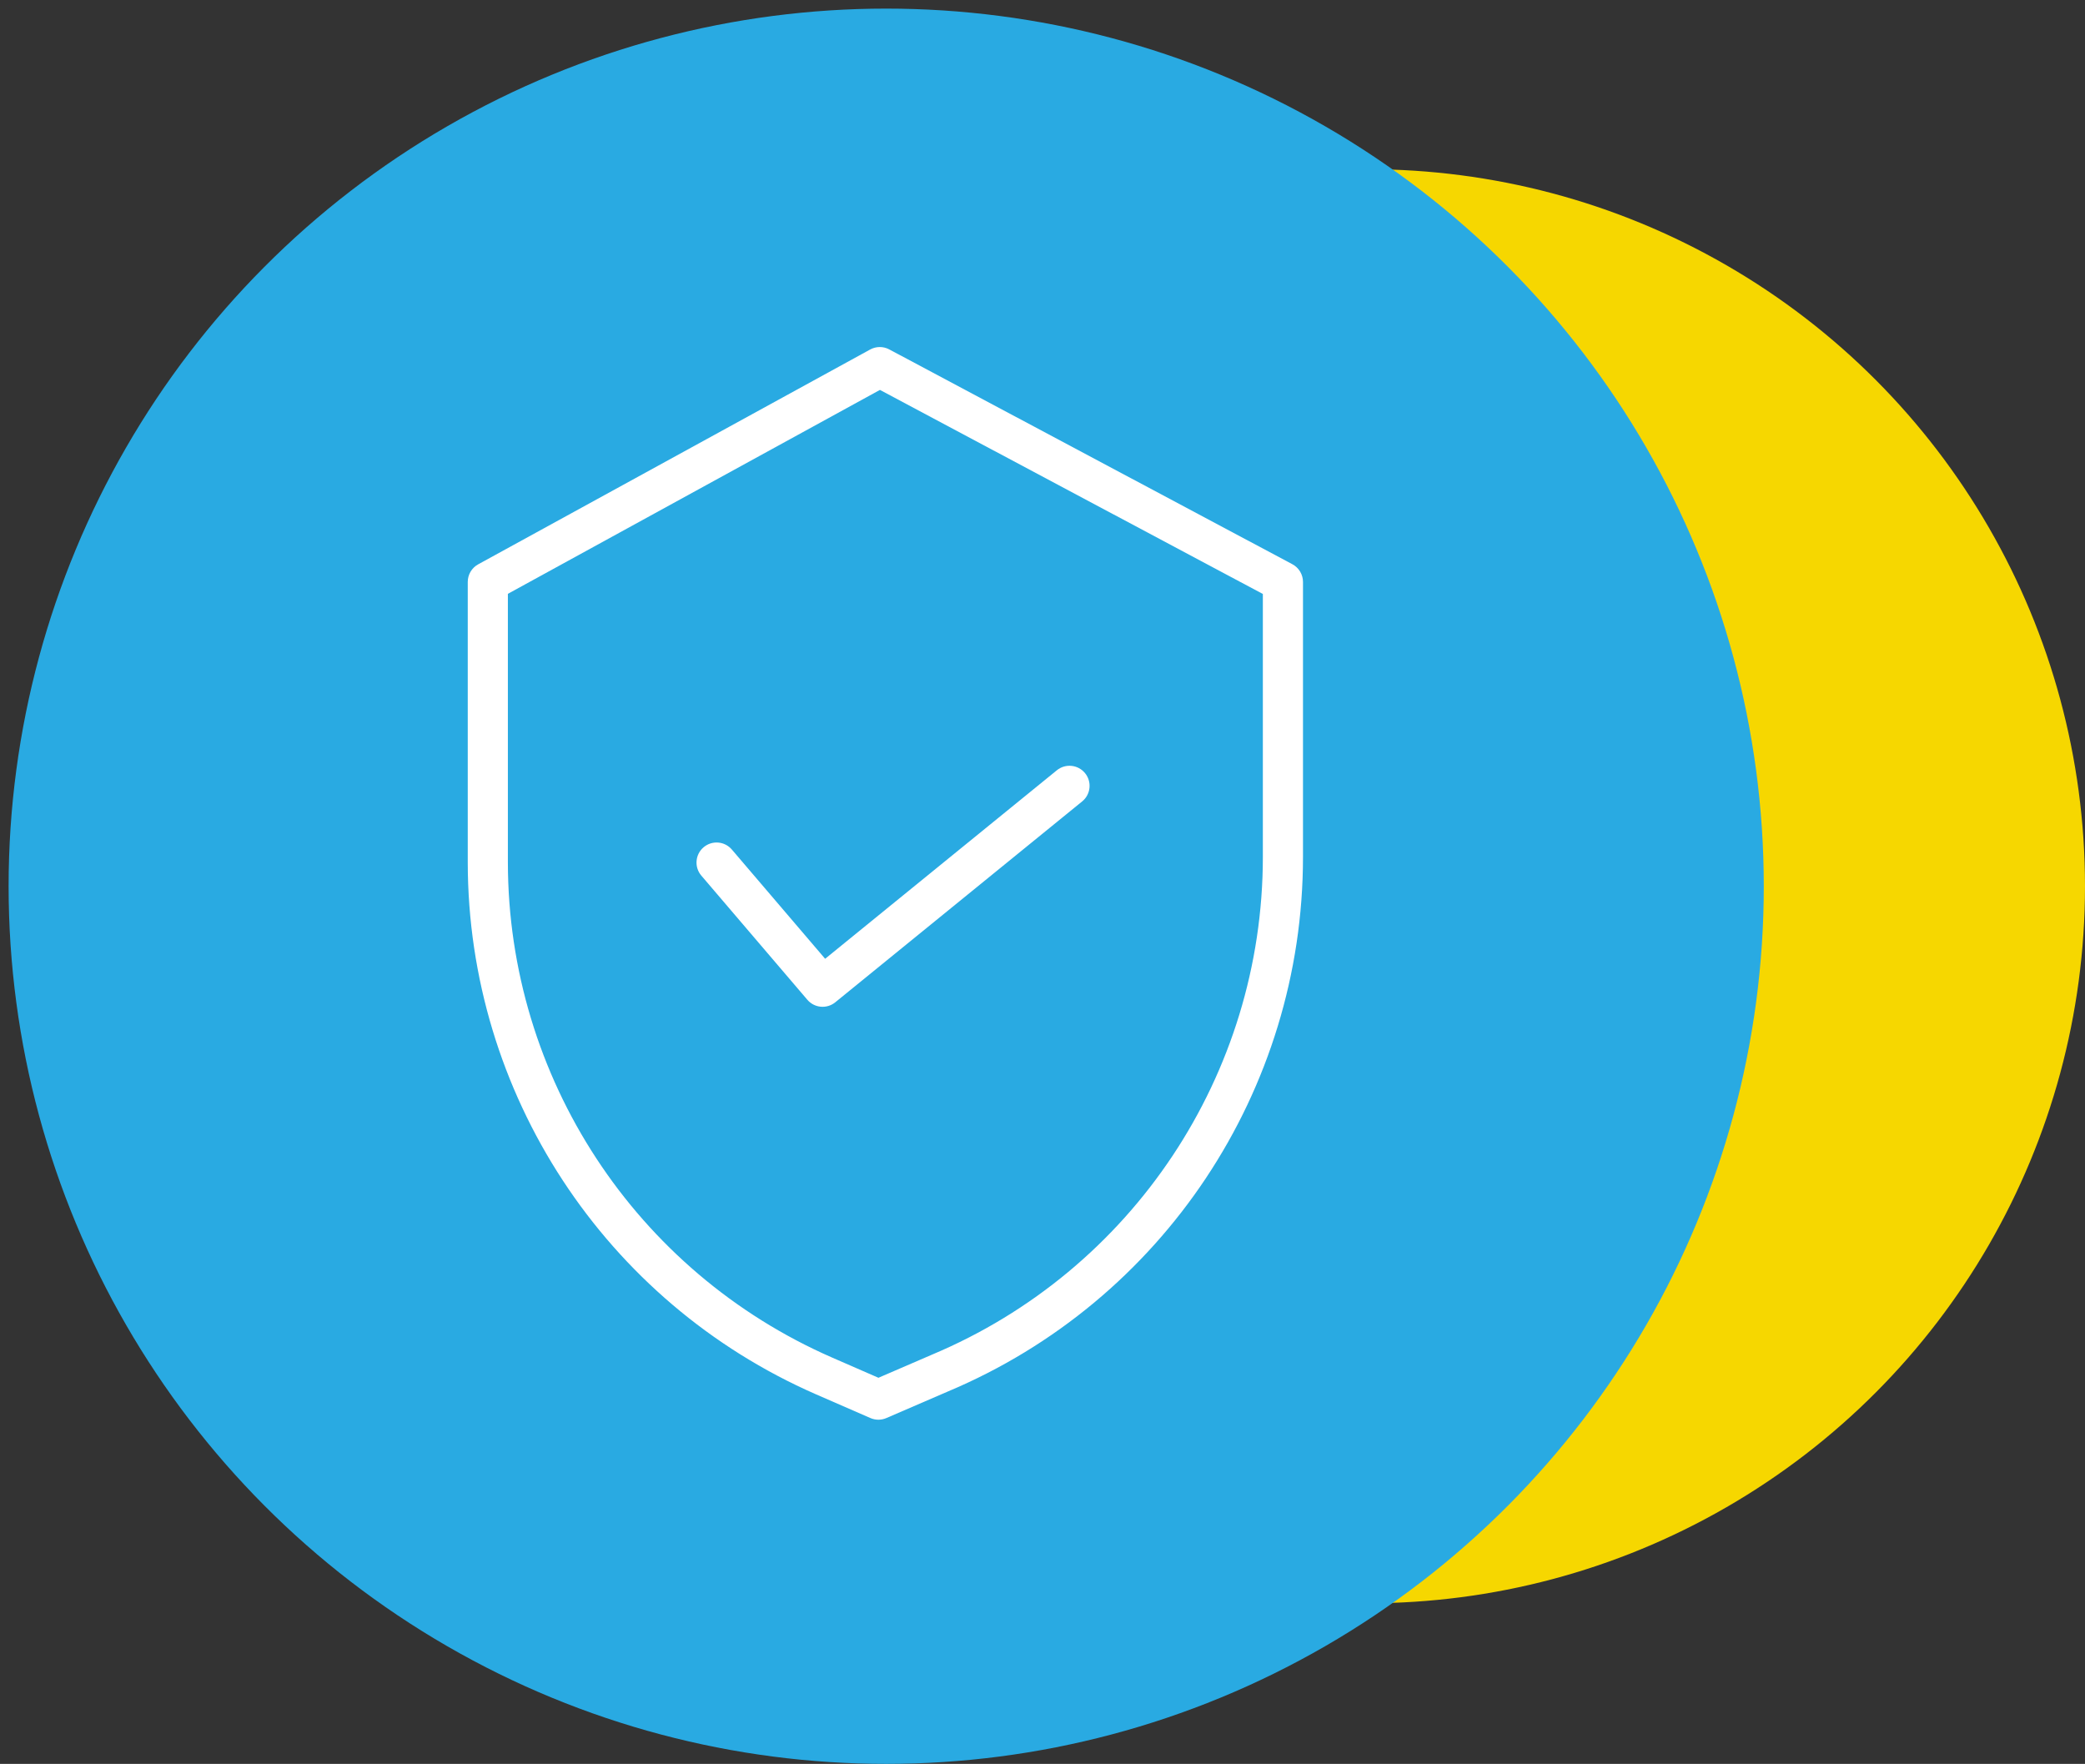
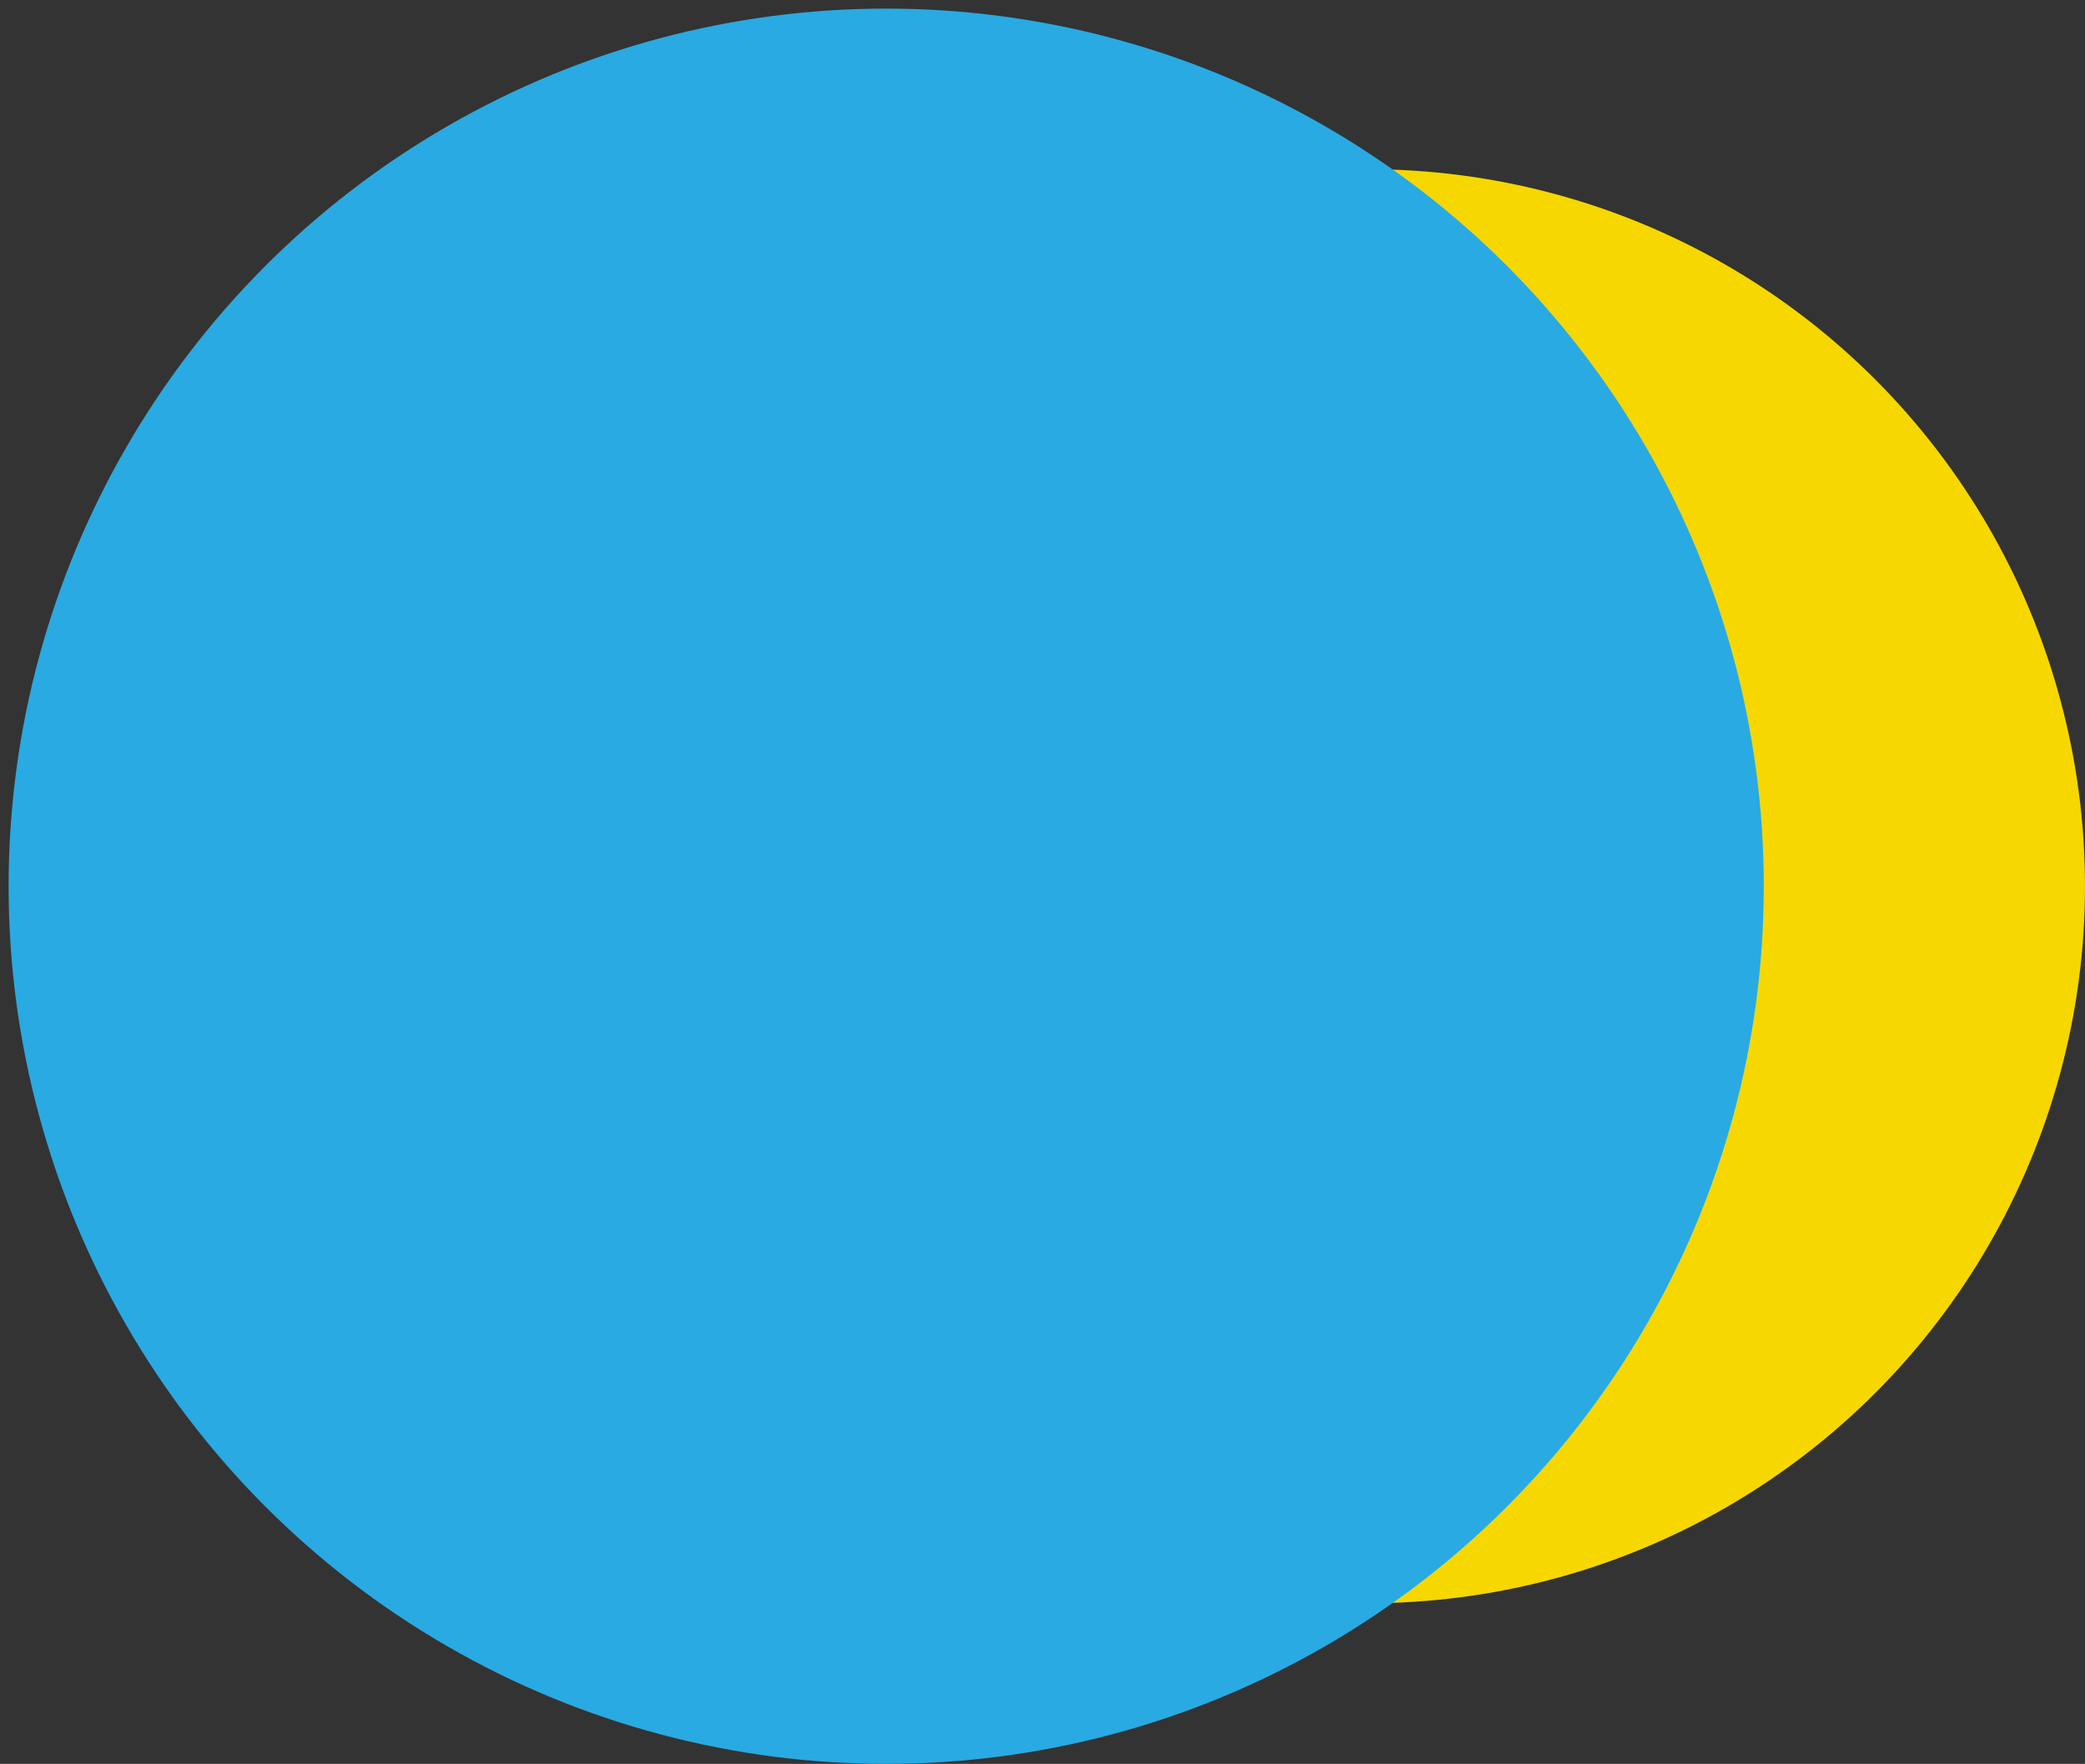
<svg xmlns="http://www.w3.org/2000/svg" width="727" height="615" viewBox="0 0 727 615" fill="none">
  <rect x="0" y="0" width="727" height="615" fill="#333333" stroke="none" />
  <circle cx="477" cy="309" r="250" fill="#F6D700" />
  <circle cx="309" cy="309" r="306" fill="#29AAE2" />
  <g clip-path="url(#clip0)">
    <path d="M450.624 196.725L310.058 121.824C307.973 120.711 305.474 120.727 303.404 121.863L166.728 196.764C164.486 197.994 163.096 200.345 163.096 202.903V300.742C163.178 381.168 210.829 453.929 284.519 486.15L303.49 494.417C305.263 495.191 307.282 495.194 309.059 494.425L330.435 485.193C405.492 453.671 454.322 380.208 454.33 298.801V202.903C454.33 200.317 452.904 197.939 450.624 196.725V196.725ZM440.334 298.801C440.318 374.596 394.843 442.987 324.956 472.318L324.91 472.342L306.294 480.378L290.119 473.322C221.525 443.33 177.166 375.607 177.088 300.742V207.046L306.813 135.949L440.334 207.097V298.801Z" fill="white" />
-     <path d="M255.183 296.204C252.672 293.264 248.256 292.916 245.315 295.427C242.374 297.934 242.027 302.355 244.538 305.291L281.504 348.58C283.972 351.47 288.295 351.864 291.239 349.466L377.332 279.424C380.331 276.987 380.784 272.578 378.344 269.579C375.907 266.584 371.498 266.127 368.499 268.568L287.709 334.291L255.183 296.204Z" fill="white" />
  </g>
  <defs>
    <clipPath id="clip0">
-       <rect width="374" height="374" fill="white" transform="translate(122 121)" />
-     </clipPath>
+       </clipPath>
  </defs>
</svg>